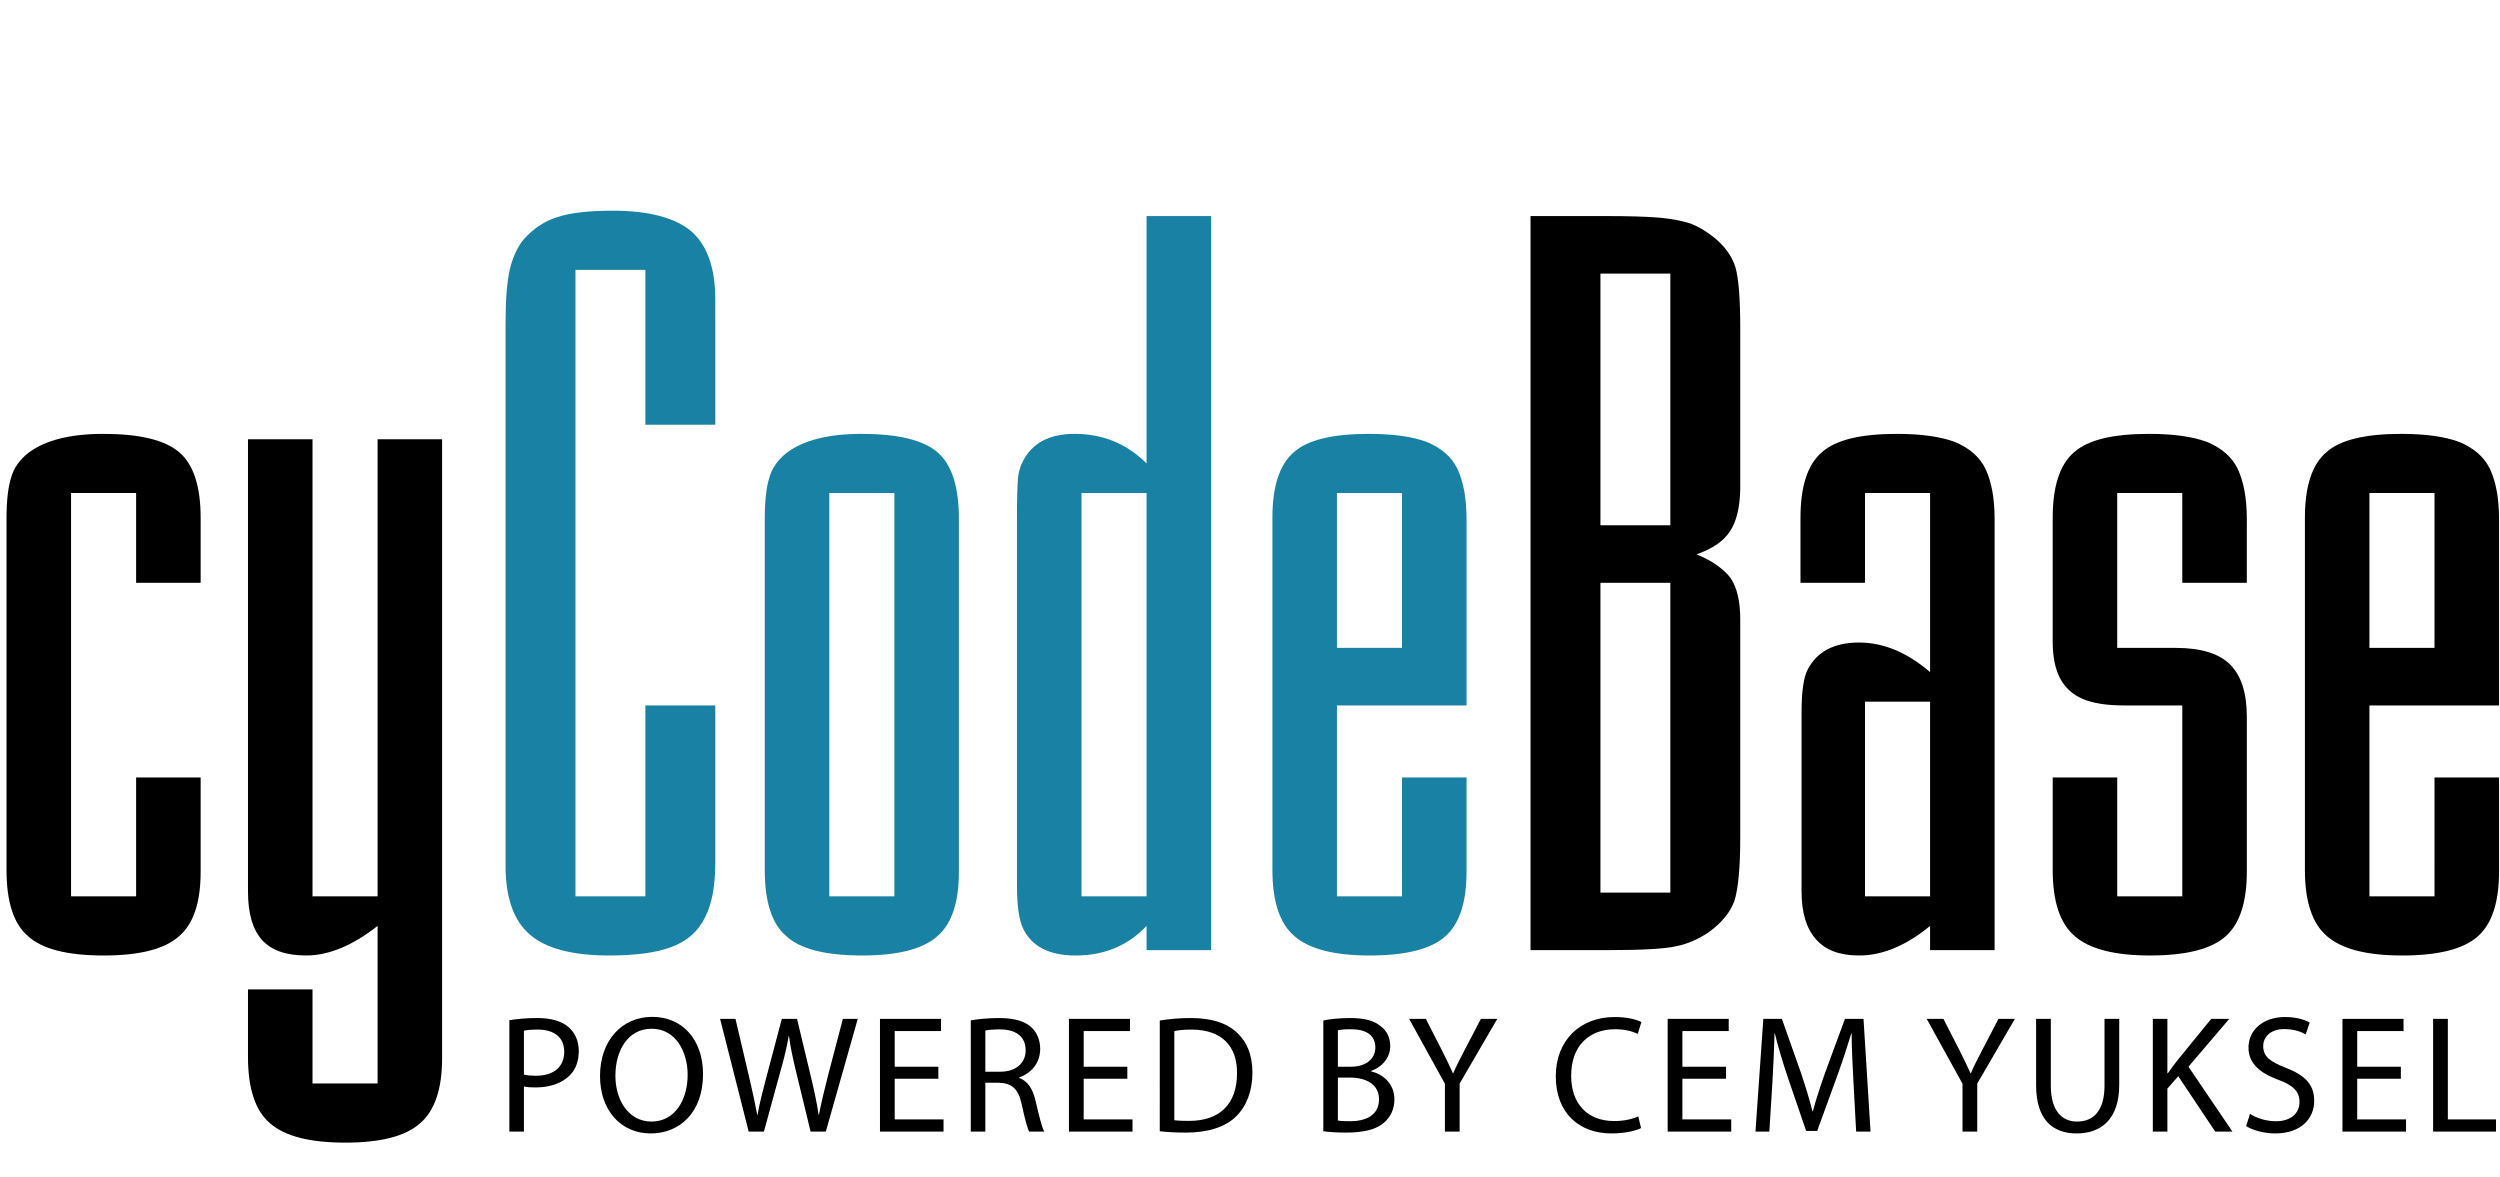
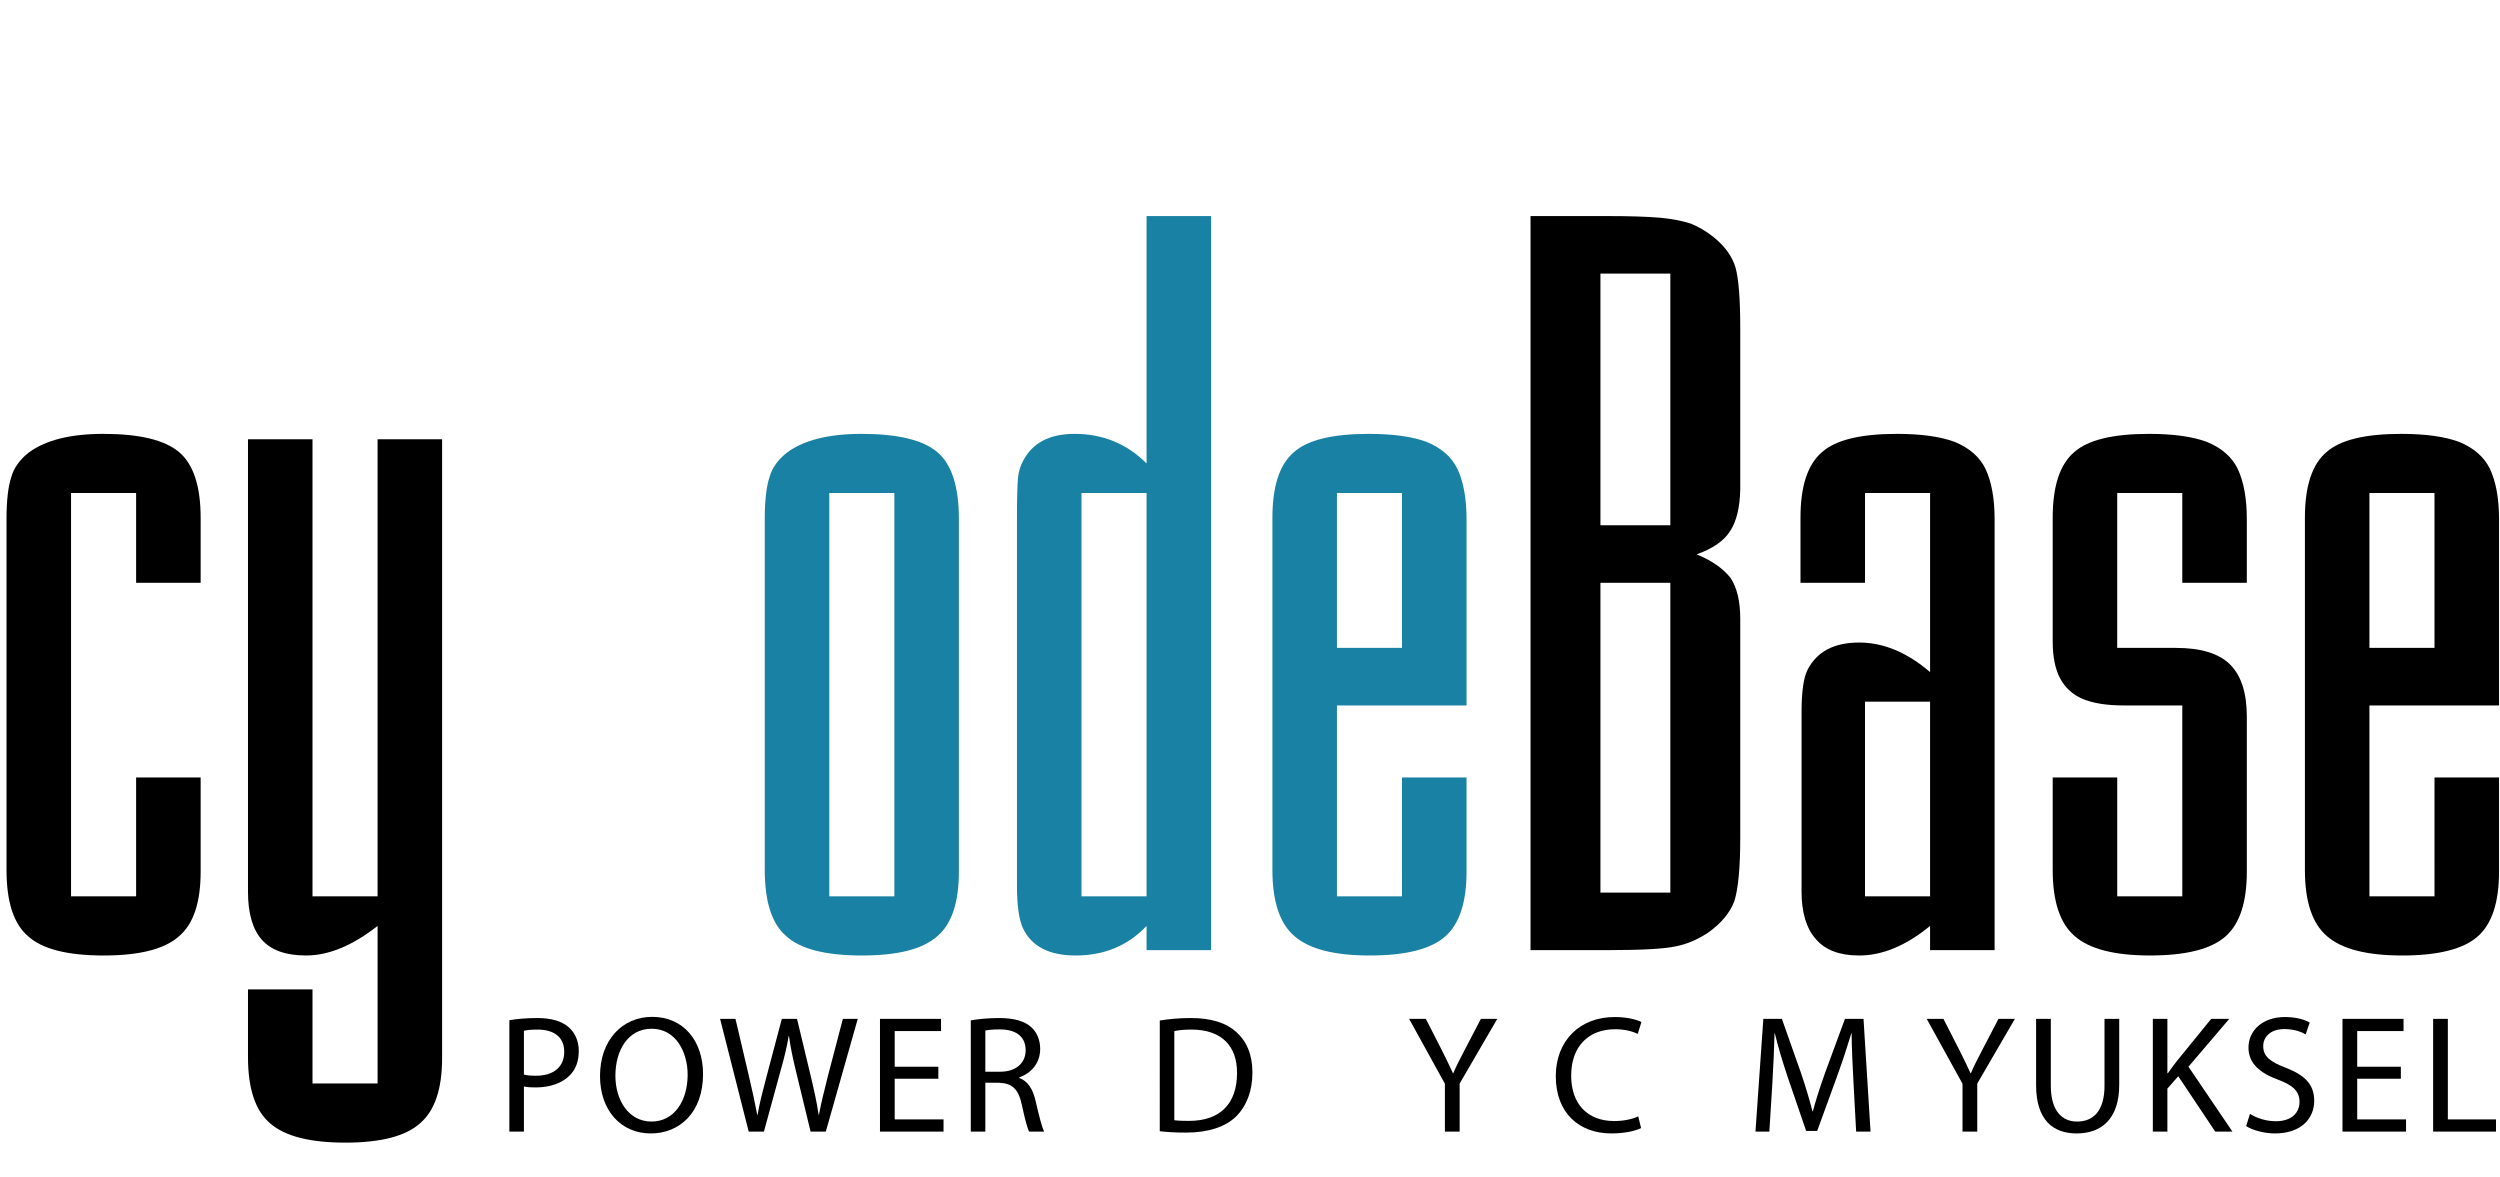
<svg xmlns="http://www.w3.org/2000/svg" version="1.1" x="0px" y="0px" viewBox="0 0 428.565 201.8" enable-background="new 0 0 428.565 201.8" xml:space="preserve">
  <g id="POWERED_BY_CEM_YUKSEL_1_">
    <g>
      <path d="M87.319,174.89c1.204-0.201,2.781-0.373,4.788-0.373c2.466,0,4.272,0.573,5.419,1.605    c1.032,0.918,1.691,2.322,1.691,4.043c0,1.749-0.516,3.125-1.49,4.129c-1.348,1.404-3.47,2.121-5.906,2.121    c-0.746,0-1.434-0.028-2.007-0.172v7.741h-2.495V174.89z M89.814,184.208c0.544,0.144,1.232,0.201,2.063,0.201    c3.011,0,4.846-1.491,4.846-4.1c0-2.581-1.835-3.813-4.559-3.813c-1.09,0-1.921,0.086-2.351,0.2V184.208z" />
      <path d="M120.519,184.122c0,6.623-4.042,10.179-8.974,10.179c-5.132,0-8.688-3.985-8.688-9.834c0-6.136,3.784-10.15,8.945-10.15    C117.108,174.316,120.519,178.359,120.519,184.122z M105.495,184.409c0,4.157,2.236,7.855,6.193,7.855    c3.956,0,6.192-3.641,6.192-8.027c0-3.871-2.007-7.885-6.164-7.885S105.495,180.194,105.495,184.409z" />
      <path d="M128.345,193.985l-4.903-19.324h2.638l2.294,9.776c0.573,2.409,1.09,4.817,1.434,6.681h0.058    c0.315-1.921,0.917-4.215,1.577-6.709l2.58-9.748h2.609l2.351,9.806c0.545,2.293,1.061,4.587,1.348,6.623h0.058    c0.401-2.122,0.946-4.272,1.548-6.681l2.552-9.748h2.552l-5.476,19.324h-2.609l-2.438-10.063    c-0.602-2.466-1.003-4.358-1.262-6.308h-0.057c-0.315,1.921-0.774,3.813-1.491,6.308l-2.752,10.063H128.345z" />
      <path d="M160.857,184.924h-7.482v6.968h8.372v2.093h-10.896v-19.324h10.465v2.093h-7.941v6.107h7.482V184.924z" />
      <path d="M166.417,174.919c1.262-0.229,3.097-0.401,4.788-0.401c2.667,0,4.416,0.516,5.591,1.577c0.946,0.86,1.52,2.179,1.52,3.698    c0,2.523-1.605,4.215-3.612,4.903v0.086c1.462,0.516,2.352,1.892,2.81,3.899c0.631,2.694,1.09,4.559,1.491,5.304h-2.58    c-0.315-0.573-0.746-2.208-1.262-4.616c-0.573-2.666-1.635-3.67-3.899-3.756h-2.351v8.372h-2.495V174.919z M168.912,183.72h2.552    c2.666,0,4.357-1.462,4.357-3.67c0-2.494-1.806-3.584-4.444-3.584c-1.204,0-2.035,0.086-2.465,0.201V183.72z" />
-       <path d="M193.253,184.924h-7.482v6.968h8.372v2.093h-10.896v-19.324h10.465v2.093h-7.941v6.107h7.482V184.924z" />
      <path d="M198.814,174.947c1.52-0.258,3.326-0.43,5.305-0.43c3.584,0,6.136,0.86,7.827,2.408c1.749,1.577,2.752,3.813,2.752,6.938    c0,3.154-1.003,5.734-2.78,7.512c-1.835,1.807-4.817,2.781-8.573,2.781c-1.807,0-3.269-0.086-4.53-0.229V174.947z     M201.309,192.036c0.63,0.086,1.548,0.114,2.522,0.114c5.361,0,8.229-2.981,8.229-8.2c0.029-4.559-2.552-7.454-7.827-7.454    c-1.29,0-2.265,0.114-2.924,0.258V192.036z" />
-       <path d="M226.852,174.947c1.09-0.258,2.839-0.43,4.559-0.43c2.495,0,4.101,0.43,5.276,1.405c1.003,0.745,1.634,1.892,1.634,3.411    c0,1.893-1.262,3.527-3.269,4.244v0.086c1.835,0.43,3.985,1.949,3.985,4.816c0,1.663-0.659,2.953-1.663,3.871    c-1.318,1.232-3.498,1.806-6.651,1.806c-1.721,0-3.039-0.114-3.871-0.229V174.947z M229.347,182.861h2.265    c2.609,0,4.157-1.405,4.157-3.269c0-2.236-1.691-3.154-4.215-3.154c-1.146,0-1.806,0.086-2.207,0.172V182.861z M229.347,192.092    c0.516,0.086,1.204,0.115,2.093,0.115c2.58,0,4.96-0.946,4.96-3.756c0-2.609-2.265-3.728-4.989-3.728h-2.063V192.092z" />
      <path d="M247.696,193.985v-8.2l-6.136-11.124h2.867l2.724,5.333c0.717,1.462,1.319,2.638,1.921,3.985h0.058    c0.517-1.262,1.204-2.523,1.95-3.985l2.78-5.333h2.811l-6.451,11.096v8.229H247.696z" />
      <path d="M281.324,193.382c-0.889,0.459-2.752,0.918-5.104,0.918c-5.447,0-9.519-3.44-9.519-9.806    c0-6.078,4.1-10.149,10.092-10.149c2.38,0,3.929,0.516,4.588,0.86l-0.631,2.035c-0.917-0.459-2.265-0.803-3.87-0.803    c-4.53,0-7.541,2.896-7.541,7.971c0,4.76,2.724,7.77,7.397,7.77c1.548,0,3.097-0.315,4.1-0.803L281.324,193.382z" />
-       <path d="M295.888,184.924h-7.482v6.968h8.372v2.093h-10.896v-19.324h10.465v2.093h-7.941v6.107h7.482V184.924z" />
      <path d="M317.735,185.499c-0.143-2.695-0.315-5.964-0.315-8.344h-0.057c-0.688,2.236-1.463,4.674-2.438,7.34l-3.412,9.376h-1.892    l-3.154-9.204c-0.917-2.752-1.663-5.218-2.207-7.512h-0.058c-0.058,2.408-0.201,5.619-0.373,8.544l-0.516,8.286h-2.38    l1.348-19.324h3.183l3.297,9.347c0.803,2.38,1.434,4.501,1.949,6.509h0.058c0.517-1.95,1.204-4.072,2.064-6.509l3.44-9.347h3.183    l1.204,19.324h-2.466L317.735,185.499z" />
      <path d="M336.426,193.985v-8.2l-6.136-11.124h2.867l2.724,5.333c0.717,1.462,1.319,2.638,1.921,3.985h0.058    c0.517-1.262,1.204-2.523,1.95-3.985l2.78-5.333h2.811l-6.451,11.096v8.229H336.426z" />
      <path d="M351.564,174.661v11.469c0,4.3,1.921,6.135,4.501,6.135c2.839,0,4.702-1.892,4.702-6.135v-11.469h2.523v11.296    c0,5.936-3.126,8.344-7.312,8.344c-3.957,0-6.938-2.236-6.938-8.258v-11.382H351.564z" />
      <path d="M369.051,174.661h2.495v9.318h0.086c0.516-0.746,1.032-1.434,1.52-2.064l5.906-7.254h3.097l-6.996,8.2l7.54,11.124h-2.953    l-6.336-9.49l-1.863,2.122v7.368h-2.495V174.661z" />
      <path d="M385.708,190.946c1.118,0.717,2.725,1.262,4.444,1.262c2.552,0,4.043-1.348,4.043-3.298c0-1.777-1.032-2.838-3.642-3.813    c-3.153-1.147-5.104-2.811-5.104-5.505c0-3.011,2.494-5.247,6.25-5.247c1.95,0,3.412,0.459,4.244,0.946l-0.688,2.035    c-0.603-0.372-1.893-0.917-3.642-0.917c-2.638,0-3.641,1.576-3.641,2.896c0,1.807,1.175,2.695,3.842,3.728    c3.269,1.262,4.902,2.838,4.902,5.677c0,2.981-2.179,5.591-6.737,5.591c-1.863,0-3.899-0.573-4.932-1.262L385.708,190.946z" />
      <path d="M411.569,184.924h-7.482v6.968h8.372v2.093h-10.896v-19.324h10.465v2.093h-7.941v6.107h7.482V184.924z" />
      <path d="M417.101,174.661h2.523v17.231h8.257v2.093h-10.78V174.661z" />
    </g>
  </g>
  <g id="cyCodeBase_1_">
    <g>
      <path d="M34.396,92.537v7.375H23.334V84.516H12.179v69.14h11.154v-20.373h11.063v12.354v3.779c0,5.286-1.23,8.974-3.688,11.063    c-2.459,2.212-6.761,3.318-12.906,3.318c-6.269,0-10.601-1.106-12.998-3.318c-2.459-2.089-3.688-5.868-3.688-11.339v-3.503v-53.1    v-3.596c0-3.134,0.276-5.53,0.83-7.19c0.429-1.535,1.413-2.918,2.95-4.147c2.888-2.151,7.159-3.227,12.813-3.227    c6.207,0,10.54,1.045,12.999,3.134c2.457,2.09,3.688,5.84,3.688,11.247V92.537z" />
      <path d="M64.727,75.298h11.061v102.418v3.688c0,5.285-1.26,9.003-3.779,11.154c-2.459,2.213-6.729,3.319-12.813,3.319    c-6.086,0-10.387-1.106-12.906-3.319c-2.521-2.151-3.779-5.932-3.779-11.339v-3.503v-8.112h11.061v16.133h11.156v-27.011    c-4.303,3.381-8.391,5.07-12.262,5.07c-3.443,0-5.961-0.892-7.559-2.674c-1.6-1.781-2.396-4.547-2.396-8.296v-3.411v-3.872V75.298    h11.061v78.357h11.156V75.298z" />
-       <path fill="#1981A3" d="M122.618,55.478v17.331h-11.983v-26.55H98.651v107.396h11.984V120.93h11.983v23.507v3.503    c0,3.935-0.584,7.038-1.751,9.312c-1.168,2.396-3.074,4.088-5.716,5.07c-2.581,0.982-6.146,1.475-10.693,1.475    c-6.331,0-10.878-1.198-13.644-3.596c-2.766-2.396-4.148-6.329-4.148-11.8v-3.964V55.478c0-4.117,0.245-7.221,0.737-9.311    c0.491-2.089,1.291-3.811,2.397-5.163c1.659-1.844,3.563-3.103,5.715-3.779c2.213-0.737,5.377-1.106,9.495-1.106    c6.146,0,10.632,1.168,13.46,3.503c2.765,2.397,4.147,6.301,4.147,11.708V55.478z" />
      <path fill="#1981A3" d="M164.378,88.941v3.596v53.1v3.779c0,5.286-1.229,8.974-3.688,11.063    c-2.458,2.212-6.761,3.318-12.905,3.318c-6.269,0-10.602-1.106-12.999-3.318c-2.458-2.089-3.687-5.868-3.687-11.339v-3.503v-53.1    v-3.596c0-3.134,0.276-5.53,0.829-7.19c0.43-1.535,1.413-2.918,2.95-4.147c2.888-2.151,7.158-3.227,12.813-3.227    c6.207,0,10.54,1.045,12.998,3.134C163.149,79.6,164.378,83.411,164.378,88.941z M153.317,84.516h-11.155v69.14h11.155V84.516z" />
      <path fill="#1981A3" d="M196.552,79.446V37.041h11.062v125.834h-11.062v-4.148c-3.196,3.381-7.253,5.07-12.169,5.07    c-4.549,0-7.56-1.567-9.034-4.701c-0.677-1.476-1.014-3.902-1.014-7.283v-2.396v-3.872V92.628v-3.964    c0-3.194,0.06-5.469,0.184-6.821c0.123-1.045,0.399-1.967,0.83-2.766c1.598-3.135,4.547-4.701,8.85-4.701    C189.053,74.377,193.171,76.067,196.552,79.446z M196.552,153.656v-69.14h-11.155v69.14H196.552z" />
      <path fill="#1981A3" d="M240.34,133.283h11.062v12.354v3.779c0,5.225-1.198,8.912-3.595,11.063    c-2.459,2.212-6.792,3.318-12.998,3.318c-6.085,0-10.387-1.106-12.906-3.318c-2.521-2.15-3.779-5.931-3.779-11.339v-3.503v-53.1    v-3.779c0-5.407,1.229-9.157,3.687-11.247c2.335-2.089,6.606-3.134,12.814-3.134c4.179,0,7.497,0.461,9.956,1.383    c2.52,1.045,4.271,2.581,5.255,4.608c1.044,2.213,1.566,5.103,1.566,8.666v3.503v28.394h-22.217v32.726h11.155V133.283z     M240.34,84.516h-11.155v26.55h11.155V84.516z" />
      <path d="M262.372,162.875V37.041h13.367c3.625,0,6.545,0.093,8.758,0.276c2.027,0.185,3.81,0.523,5.347,1.015    c1.351,0.553,2.611,1.29,3.779,2.212c1.966,1.537,3.257,3.289,3.872,5.255c0.553,1.905,0.829,5.409,0.829,10.509v25.167v2.397    c-0.062,3.134-0.646,5.53-1.751,7.19c-1.046,1.659-2.95,2.981-5.716,3.964c2.642,1.106,4.577,2.459,5.808,4.056    c1.106,1.659,1.659,3.996,1.659,7.007v2.488v35.031c0,5.102-0.338,8.728-1.014,10.878c-0.737,1.968-2.213,3.749-4.425,5.347    c-1.844,1.229-3.72,2.028-5.624,2.396c-1.967,0.431-5.808,0.646-11.522,0.646H262.372z M286.34,46.905h-11.983v43.143h11.983    V46.905z M286.34,99.912h-11.983v53.099h11.983V99.912z" />
      <path d="M341.928,92.537v70.338h-11.062v-4.148c-4.118,3.381-8.175,5.07-12.169,5.07c-3.318,0-5.777-0.922-7.375-2.766    c-1.659-1.844-2.489-4.577-2.489-8.204v-3.411v-3.872v-17.146v-3.872v-2.396c0-3.503,0.337-5.931,1.015-7.283    c1.597-3.134,4.547-4.701,8.85-4.701c4.179,0,8.234,1.691,12.169,5.07V84.516h-11.155v15.396H308.65v-7.375v-3.779    c0-5.407,1.229-9.157,3.687-11.247c2.335-2.089,6.606-3.134,12.814-3.134c4.179,0,7.497,0.461,9.956,1.383    c2.52,1.045,4.271,2.581,5.255,4.608c1.044,2.213,1.566,5.103,1.566,8.666V92.537z M319.711,153.656h11.155v-33.371h-11.155    V153.656z" />
      <path d="M385.163,92.537v7.375h-11.062V84.516h-11.155v26.55h7.283h2.766c4.301,0,7.405,0.954,9.311,2.857    c1.904,1.906,2.857,4.887,2.857,8.942v3.779v18.991v3.779c0,5.225-1.198,8.912-3.595,11.063    c-2.459,2.212-6.792,3.318-12.998,3.318c-6.085,0-10.387-1.106-12.906-3.318c-2.521-2.15-3.779-5.931-3.779-11.339v-3.503v-12.354    h11.062v20.373h11.155V120.93h-7.56h-2.489c-2.89,0-5.225-0.369-7.006-1.106c-1.722-0.737-3.012-1.904-3.872-3.503    c-0.861-1.598-1.29-3.718-1.29-6.361v-3.503v-13.92v-3.779c0-5.407,1.229-9.157,3.687-11.247    c2.335-2.089,6.606-3.134,12.814-3.134c4.179,0,7.497,0.461,9.956,1.383c2.52,1.045,4.271,2.581,5.255,4.608    c1.044,2.213,1.566,5.103,1.566,8.666V92.537z" />
      <path d="M417.337,133.283h11.062v12.354v3.779c0,5.225-1.198,8.912-3.595,11.063c-2.459,2.212-6.792,3.318-12.998,3.318    c-6.085,0-10.387-1.106-12.906-3.318c-2.521-2.15-3.779-5.931-3.779-11.339v-3.503v-53.1v-3.779c0-5.407,1.229-9.157,3.687-11.247    c2.335-2.089,6.606-3.134,12.814-3.134c4.179,0,7.497,0.461,9.956,1.383c2.52,1.045,4.271,2.581,5.255,4.608    c1.044,2.213,1.566,5.103,1.566,8.666v3.503v28.394h-22.217v32.726h11.155V133.283z M417.337,84.516h-11.155v26.55h11.155V84.516z    " />
    </g>
  </g>
</svg>